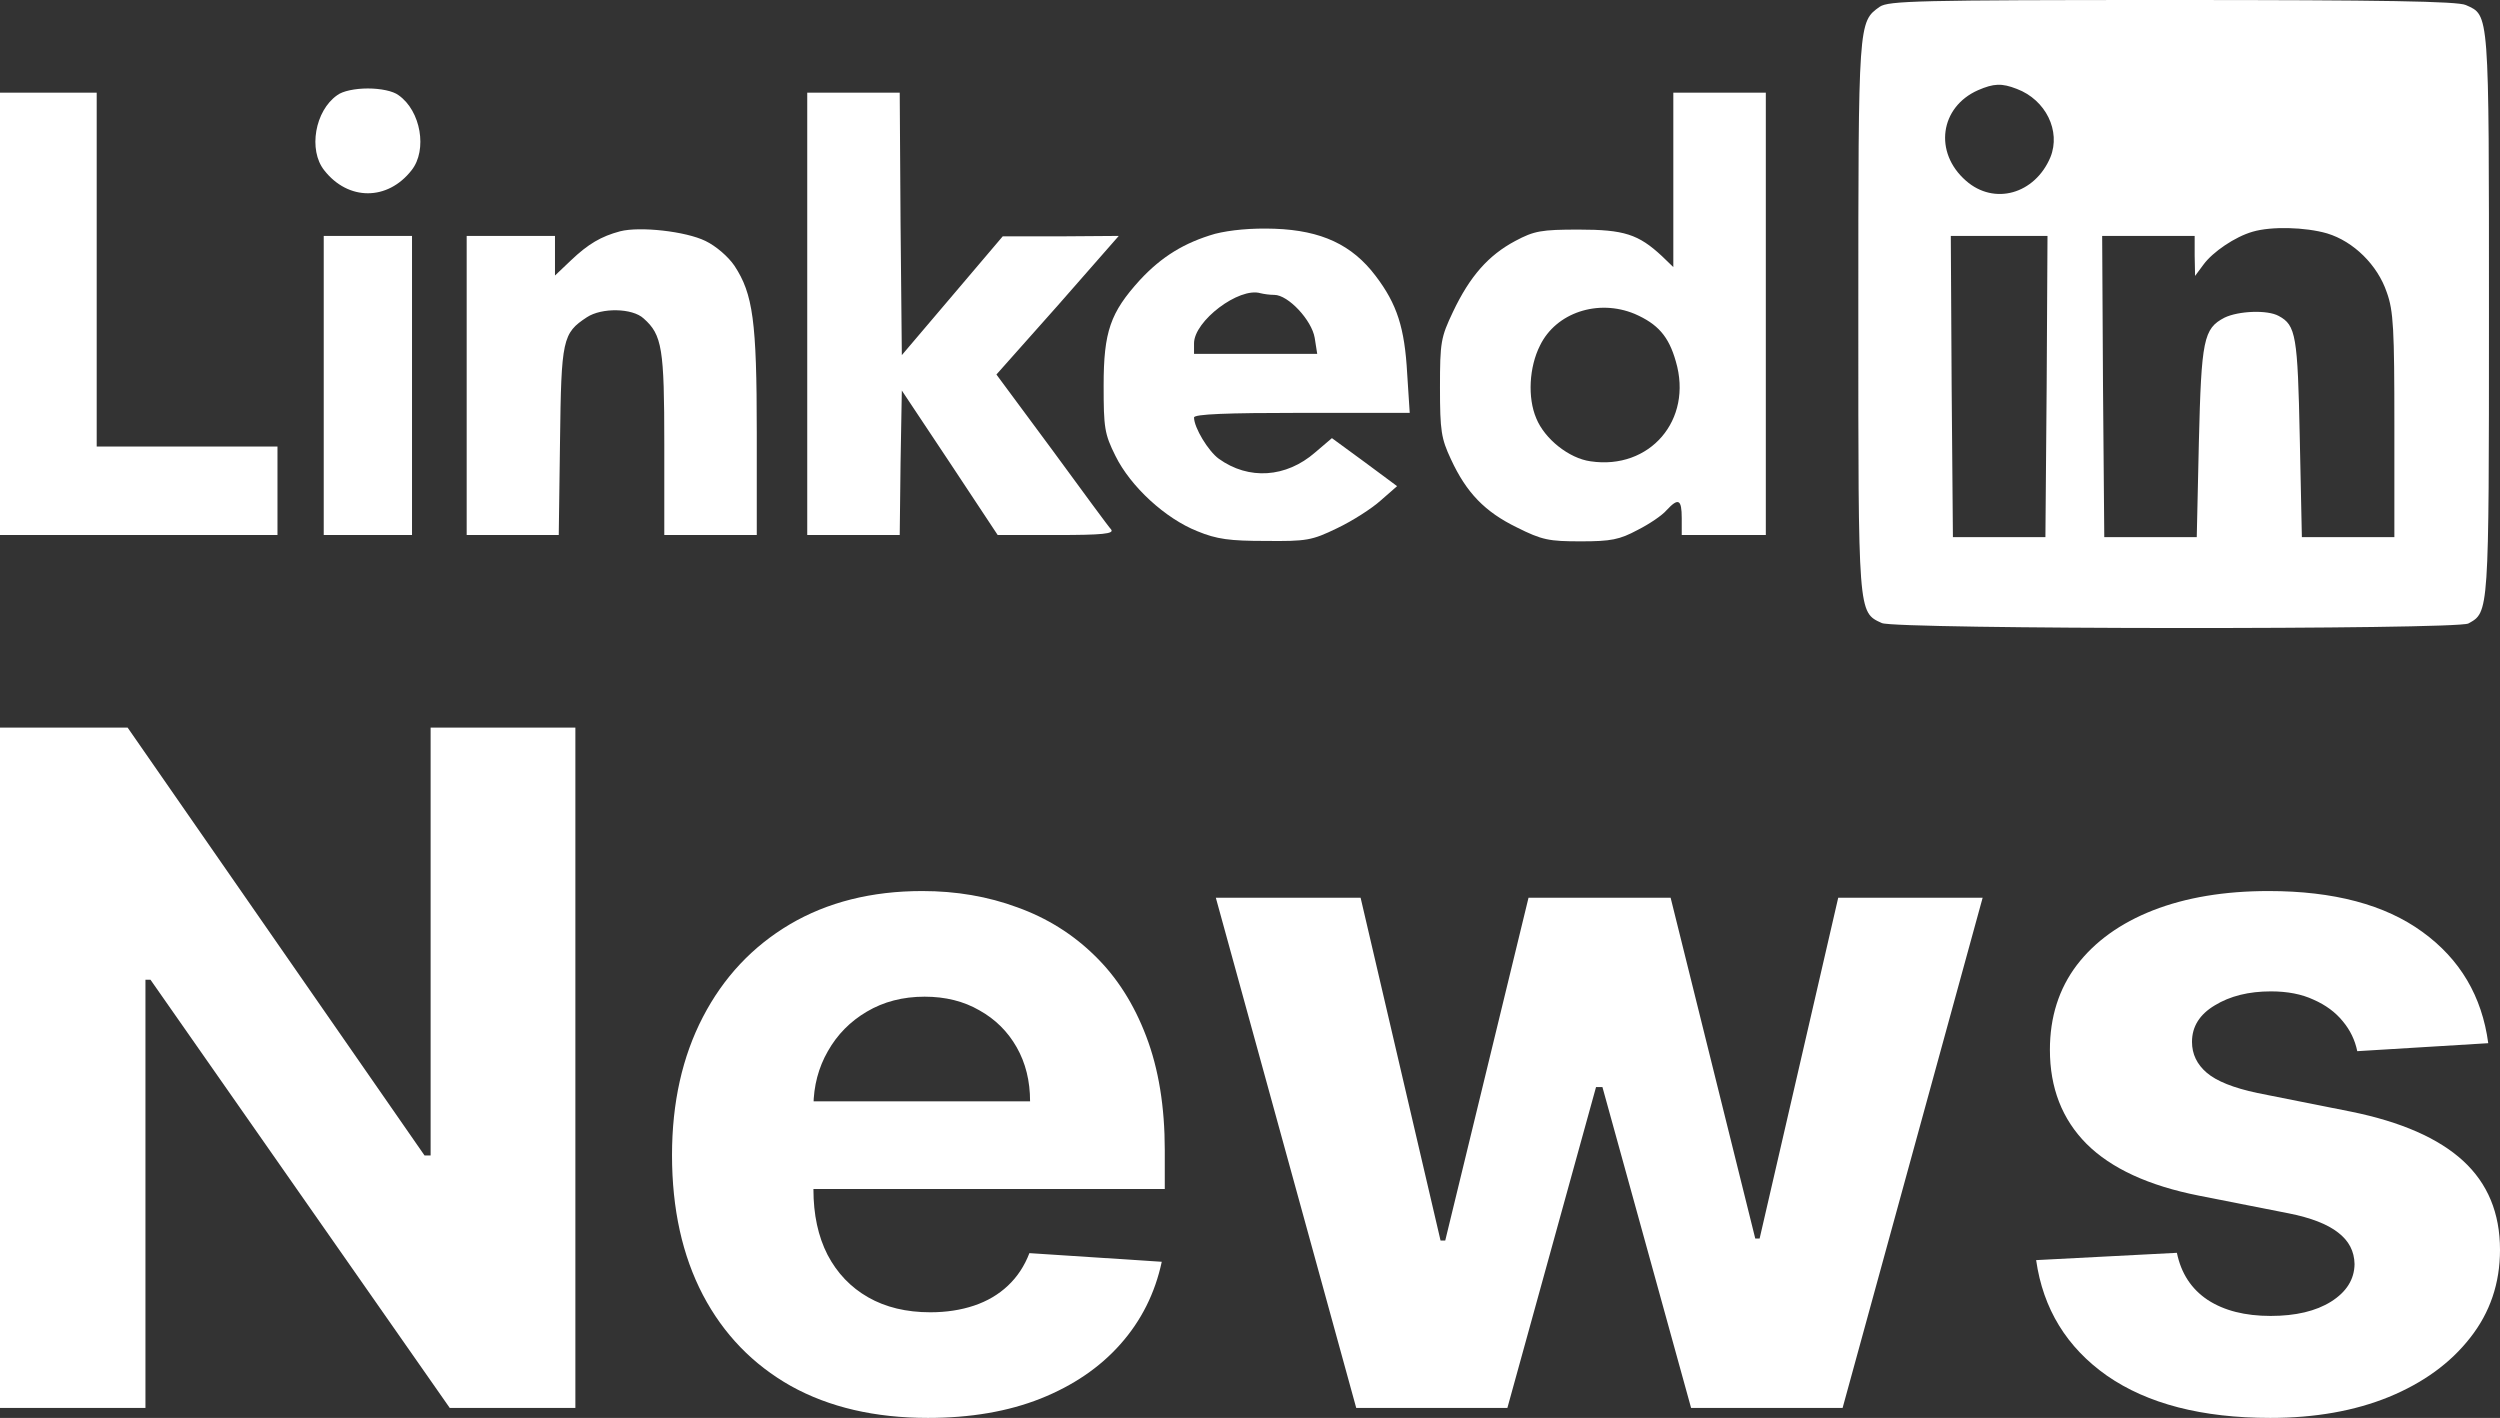
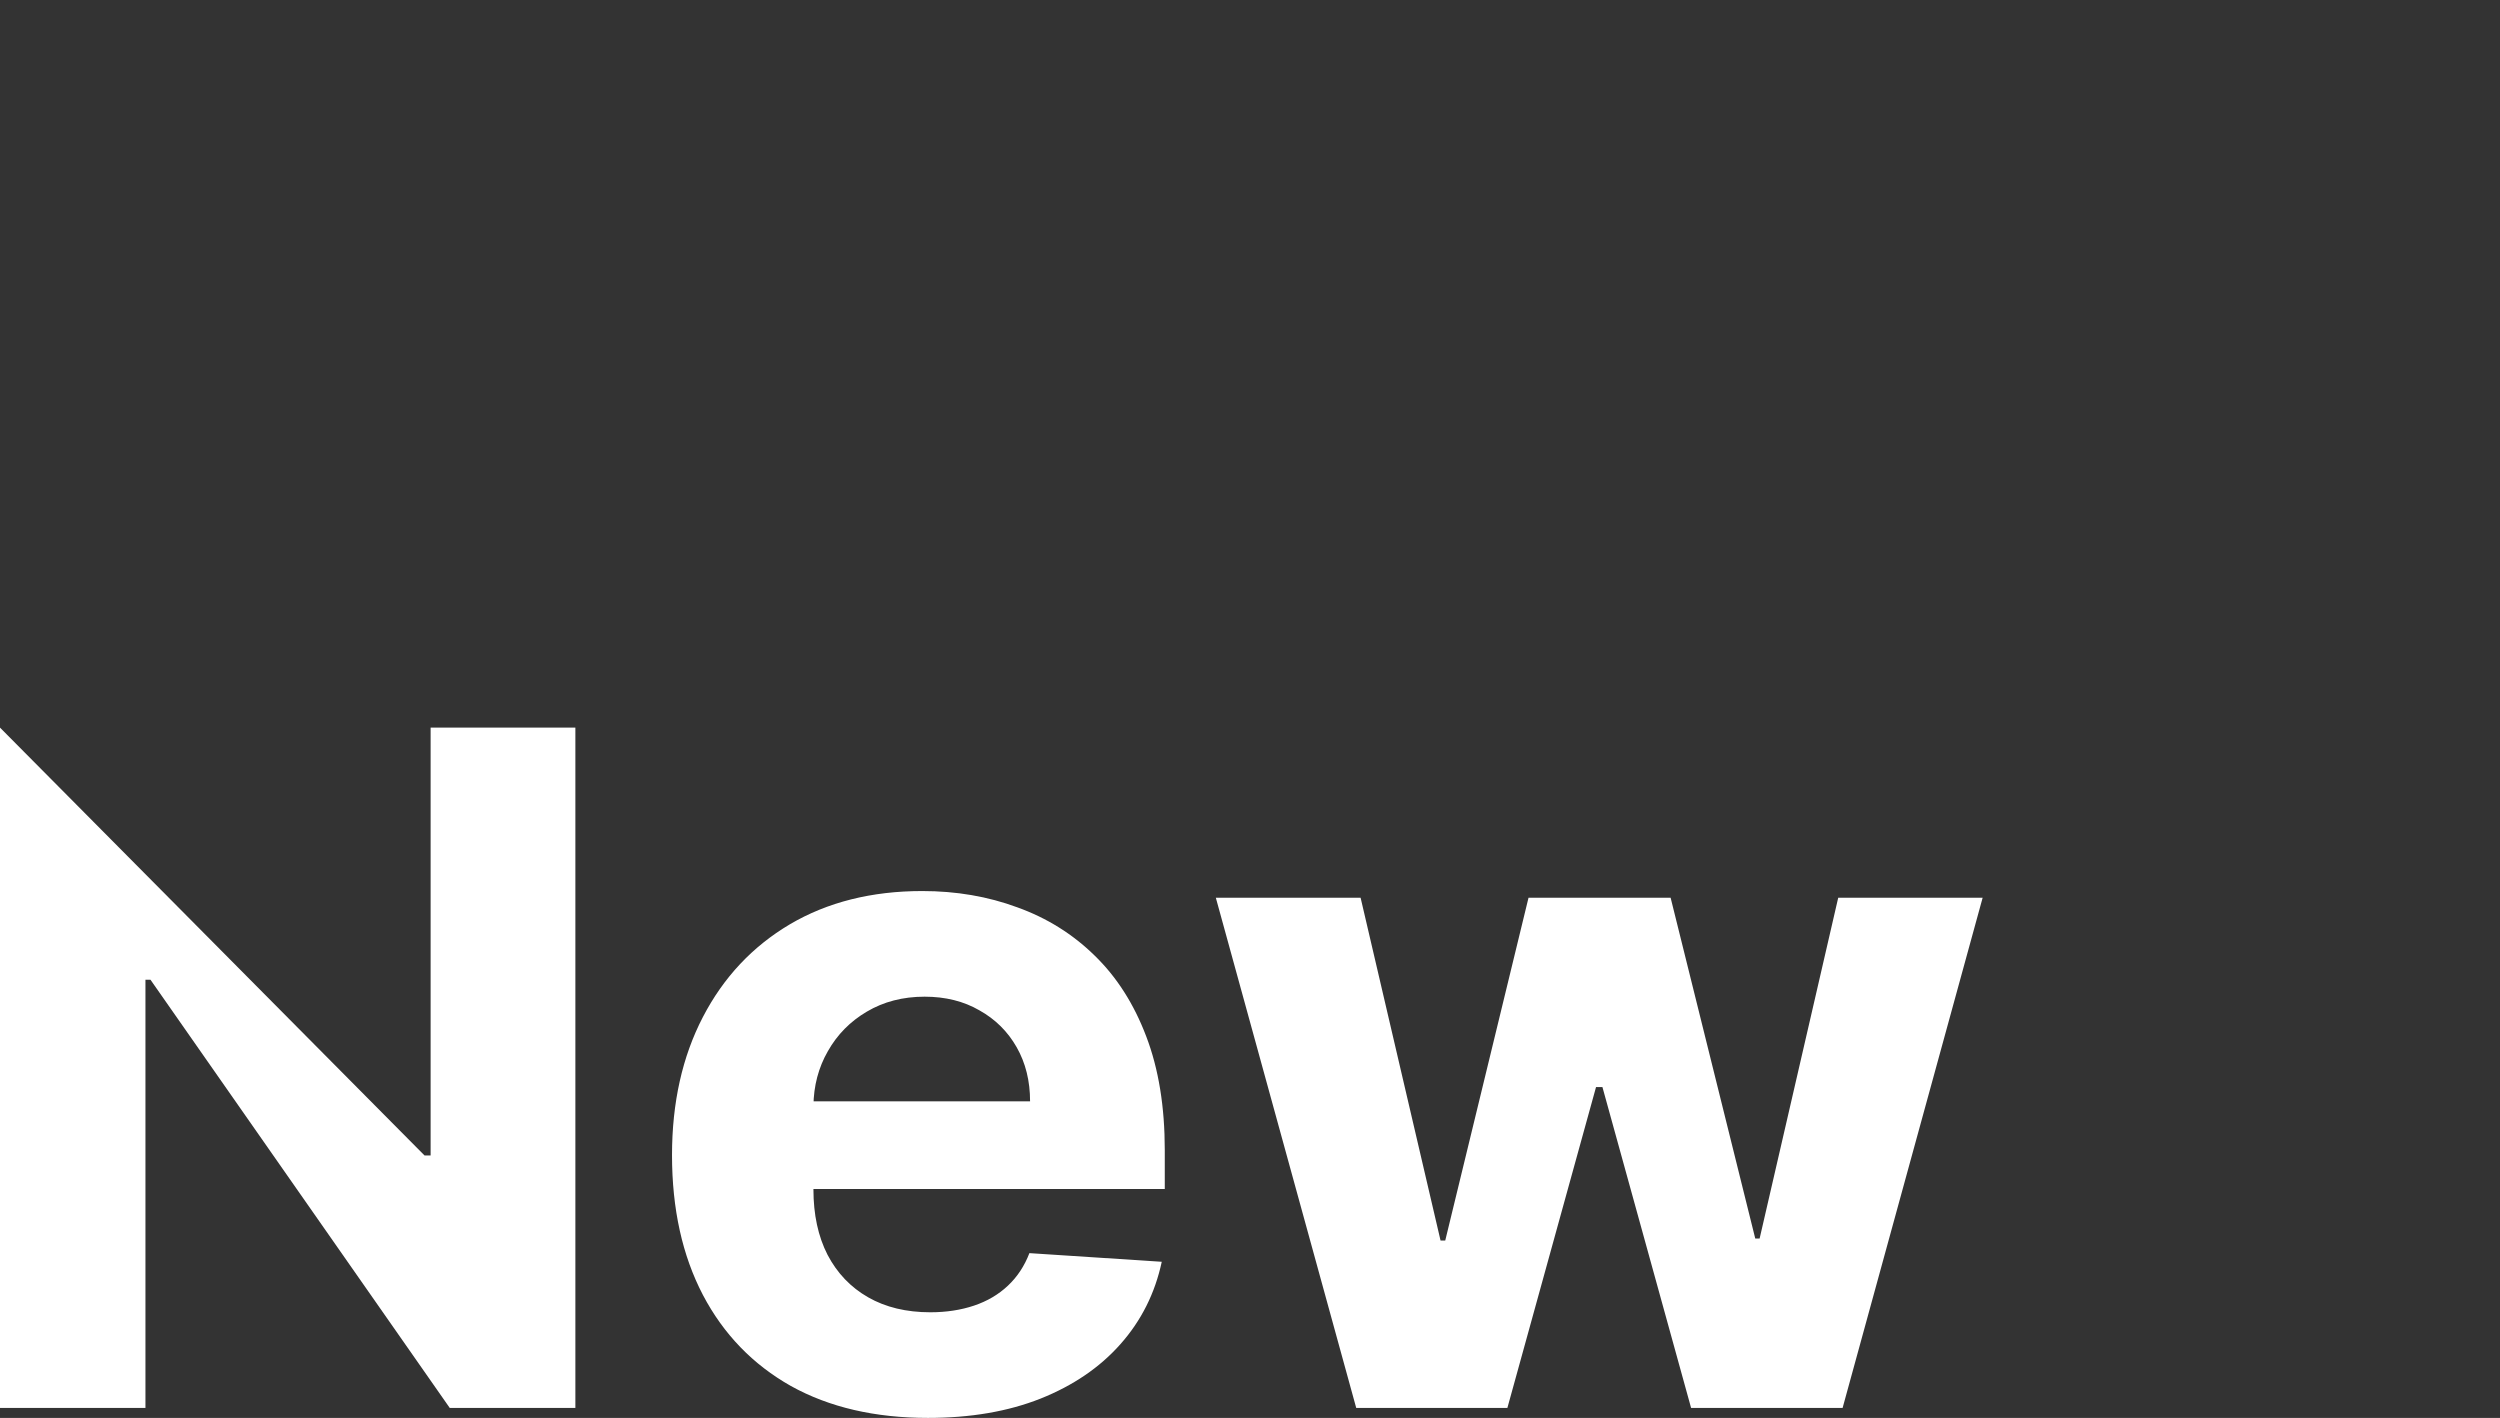
<svg xmlns="http://www.w3.org/2000/svg" width="134" height="76" viewBox="0 0 134 76" fill="none">
  <rect x="0" y="0" width="134" height="76" fill="#333333" stroke="none" />
  <g clip-path="url(#clip0_483_356)">
-     <path d="M100.755 0.361C99.606 1.174 99.606 1.152 99.606 16.958C99.606 32.968 99.583 32.81 100.868 33.397C101.611 33.736 131.651 33.758 132.304 33.419C133.408 32.81 133.408 32.945 133.408 16.823C133.408 0.497 133.431 0.835 132.169 0.271C131.741 0.068 127.707 0 116.439 0C102.783 0 101.228 0.045 100.755 0.361ZM108.101 4.765C109.656 5.352 110.468 7.023 109.904 8.423C109.07 10.41 106.885 11.019 105.375 9.687C103.639 8.174 103.977 5.735 106.028 4.832C106.862 4.471 107.29 4.448 108.101 4.765ZM124.732 12.51C126.152 12.939 127.437 14.203 127.932 15.671C128.293 16.665 128.338 17.658 128.338 22.806V28.79H123.38L123.268 23.484C123.155 17.997 123.065 17.432 122.141 16.936C121.532 16.597 119.977 16.665 119.234 17.026C118.107 17.613 117.994 18.2 117.859 23.71L117.746 28.79H112.789L112.721 20.706L112.676 12.645H117.634V13.707L117.656 14.79L118.107 14.181C118.603 13.503 119.797 12.69 120.744 12.419C121.735 12.126 123.561 12.171 124.732 12.51ZM109.701 20.706L109.634 28.79H104.676L104.608 20.706L104.563 12.645H109.746L109.701 20.706ZM18.073 5.103C16.879 5.939 16.518 8.039 17.375 9.123C18.659 10.771 20.777 10.771 22.062 9.123C22.918 8.039 22.558 5.939 21.363 5.103C21.07 4.877 20.394 4.742 19.718 4.742C19.042 4.742 18.366 4.877 18.073 5.103ZM0 16.823V28.677H14.873V23.936H5.183V4.968H0V16.823ZM43.268 16.823V28.677H48.225L48.27 24.794L48.338 20.932L50.907 24.794L53.476 28.677H56.631C59.11 28.677 59.718 28.61 59.561 28.384C59.425 28.248 58.006 26.306 56.383 24.093L53.408 20.074L56.699 16.371L59.966 12.645L56.856 12.668H53.746L51.042 15.852L48.338 19.035L48.27 11.99L48.225 4.968H43.268V16.823ZM89.69 9.642V14.316L89.082 13.729C87.82 12.555 87.053 12.306 84.62 12.306C82.614 12.306 82.231 12.374 81.217 12.916C79.775 13.684 78.783 14.813 77.882 16.71C77.228 18.087 77.183 18.335 77.183 20.774C77.183 23.1 77.251 23.506 77.769 24.613C78.603 26.419 79.594 27.436 81.307 28.271C82.659 28.948 83.02 29.016 84.732 29.016C86.355 29.016 86.806 28.926 87.775 28.407C88.406 28.09 89.104 27.616 89.33 27.345C89.961 26.668 90.141 26.758 90.141 27.774V28.677H94.648V4.968H89.69V9.642ZM87.617 16.823C88.856 17.364 89.442 18.019 89.825 19.374C90.749 22.513 88.428 25.2 85.251 24.726C84.101 24.568 82.794 23.529 82.344 22.423C81.87 21.316 81.961 19.668 82.546 18.516C83.403 16.755 85.656 16.01 87.617 16.823ZM143.549 16.823V28.677H155.944V26.871H145.577V4.968H143.549V16.823ZM218.975 7.181C218.592 7.61 218.456 8.942 218.772 9.394C219.02 9.755 219.854 10.161 220.394 10.161C221.025 10.161 221.972 9.19 221.972 8.513C221.972 8.219 221.769 7.7 221.499 7.361C220.935 6.639 219.561 6.526 218.975 7.181ZM33.239 12.397C32.225 12.668 31.527 13.074 30.603 13.955L29.747 14.768V12.645H25.014V28.677H29.949L30.017 23.642C30.084 18.177 30.152 17.861 31.459 17.003C32.248 16.484 33.893 16.506 34.501 17.071C35.493 17.952 35.606 18.674 35.606 23.823V28.677H40.563V23.19C40.563 17.206 40.361 15.761 39.369 14.248C39.031 13.752 38.377 13.187 37.814 12.916C36.755 12.397 34.299 12.126 33.239 12.397Z" fill="white" />
    <path d="M65.127 12.532C63.482 13.007 62.265 13.752 61.093 15.016C59.515 16.755 59.155 17.771 59.155 20.661C59.155 22.919 59.2 23.258 59.786 24.432C60.597 26.081 62.468 27.797 64.18 28.474C65.217 28.903 65.915 28.994 67.831 28.994C70.039 29.016 70.31 28.971 71.662 28.316C72.473 27.932 73.532 27.255 74.006 26.826L74.884 26.058L73.149 24.771L71.391 23.484L70.49 24.252C68.935 25.607 66.93 25.742 65.329 24.59C64.766 24.184 64 22.919 64 22.378C64 22.197 65.735 22.129 69.769 22.129H75.561L75.425 20.029C75.29 17.568 74.884 16.303 73.735 14.79C72.473 13.119 70.828 12.352 68.327 12.261C67.065 12.216 65.938 12.329 65.127 12.532ZM68.304 15.806C69.048 15.806 70.31 17.161 70.468 18.11L70.603 18.968H64V18.403C64 17.206 66.411 15.377 67.561 15.716C67.741 15.761 68.056 15.806 68.304 15.806ZM17.352 20.661V28.677H22.084V12.645H17.352V20.661ZM161.735 13.887C157.837 15.332 155.899 20.029 157.431 24.455C157.927 25.923 159.684 27.797 161.172 28.474C162.163 28.926 162.749 29.016 164.507 29.016C166.49 29.016 166.783 28.948 168.158 28.271C169.577 27.571 171.268 26.013 171.268 25.403C171.268 25.268 170.952 24.997 170.569 24.816C169.848 24.477 169.848 24.477 168.699 25.629C167.414 26.916 166.377 27.323 164.417 27.323C162.051 27.323 160.158 25.99 159.324 23.777C158.558 21.745 158.039 21.903 165.431 21.903H172.011L171.853 20.706C171.606 18.878 171.335 18.042 170.546 16.732C169.735 15.4 168.18 14.158 166.806 13.774C165.634 13.458 162.749 13.526 161.735 13.887ZM167.166 15.965C168.338 16.687 169.42 18.223 169.622 19.487L169.758 20.323H158.873L159.008 19.69C159.842 15.897 163.989 14 167.166 15.965ZM178.321 13.91C177.037 14.384 175.189 16.078 174.535 17.387C173.025 20.39 173.499 24.455 175.662 26.826C177.284 28.632 180.507 29.581 182.873 28.926C184.158 28.587 185.848 27.458 186.366 26.6L186.817 25.855V28.677H188.845V13.774H187.042V15.129C187.042 15.874 186.997 16.484 186.93 16.484C186.862 16.484 186.479 16.123 186.096 15.694C185.713 15.242 184.946 14.61 184.383 14.271C183.504 13.774 183.053 13.661 181.296 13.616C179.899 13.571 178.975 13.661 178.321 13.91ZM183.82 15.761C186.299 17.048 187.493 20.277 186.614 23.371C186.118 25.019 184.406 26.713 182.715 27.21C178.344 28.474 174.513 24.048 175.865 19.306C176.18 18.29 176.518 17.748 177.42 16.845C178.073 16.19 178.952 15.558 179.38 15.4C180.507 15.039 182.715 15.219 183.82 15.761ZM197.431 13.774C196.462 14 195.628 14.632 195.042 15.536C194.794 15.919 194.524 16.235 194.434 16.258C194.321 16.258 194.253 15.694 194.253 15.016V13.774H192.451V28.677H194.479V23.958C194.479 20.3 194.546 19.035 194.817 18.268C195.425 16.529 196.687 15.581 198.445 15.513C199.437 15.468 199.437 15.468 199.437 14.655C199.437 13.977 199.346 13.797 198.941 13.684C198.648 13.616 198.377 13.571 198.31 13.571C198.242 13.594 197.859 13.684 197.431 13.774ZM206.468 13.977C205.949 14.226 205.183 14.7 204.755 15.016C204.349 15.332 203.944 15.581 203.876 15.581C203.786 15.581 203.718 15.174 203.718 14.678V13.774H201.915V28.677H203.718V17.884L204.822 16.89C207.391 14.565 210.794 14.7 212.079 17.161C212.462 17.861 212.507 18.516 212.507 23.303V28.677H214.558L214.49 22.852C214.422 17.139 214.422 17.026 213.859 16.032C213.544 15.49 212.845 14.723 212.327 14.339C211.448 13.729 211.155 13.661 209.397 13.594C207.82 13.548 207.256 13.616 206.468 13.977ZM229.859 14.136C229.183 14.452 228.349 14.971 228.011 15.31L227.38 15.897V13.774H225.352V28.677H227.38V17.613L228.53 16.71C230.084 15.49 231.865 14.971 233.239 15.332C234.479 15.671 235.561 16.687 235.921 17.816C236.079 18.358 236.169 20.594 236.169 23.687V28.677H237.972V17.206L237.341 16.01C236.845 15.039 236.484 14.678 235.515 14.181C233.87 13.323 231.662 13.3 229.859 14.136ZM245.07 14.181C243.538 14.926 242.208 16.258 241.487 17.816C241.104 18.674 241.014 19.284 241.014 21.339C241.014 23.732 241.037 23.868 241.78 25.245C243.155 27.797 245.251 29.016 248.225 29.016C250.479 29.016 251.831 28.429 253.273 26.916L254.265 25.855L254.13 27.706C253.972 29.874 253.476 31.026 252.259 32.019C250.389 33.555 246.355 33.578 243.38 32.065L242.479 31.613V32.629C242.479 33.51 242.569 33.668 243.11 33.961C243.47 34.142 244.597 34.458 245.634 34.684C250.456 35.655 254.67 33.961 255.639 30.687C255.932 29.716 256 28.113 256 21.632V13.774H254.197V15.129C254.197 15.874 254.152 16.484 254.084 16.484C254.017 16.484 253.589 16.055 253.115 15.536C251.853 14.136 250.411 13.548 248.225 13.548C246.715 13.548 246.197 13.661 245.07 14.181ZM250.952 15.761C253.273 16.958 254.558 19.871 253.972 22.671C253.183 26.555 249.172 28.542 245.882 26.735C241.217 24.206 241.915 17.003 246.986 15.332C247.887 15.039 249.983 15.265 250.952 15.761ZM217.014 14.542V15.332L218.208 15.4L219.38 15.468L219.448 22.061L219.493 28.677H221.296V13.774H217.014V14.542Z" fill="white" />
  </g>
-   <path d="M30.84 39V75.466H24.107L8.066 52.514H7.796V75.466H0V39H6.841L22.756 61.934H23.081V39H30.84Z" fill="white" />
+   <path d="M30.84 39V75.466H24.107L8.066 52.514H7.796V75.466H0V39L22.756 61.934H23.081V39H30.84Z" fill="white" />
  <path d="M49.739 76C46.895 76 44.446 75.43 42.394 74.291C40.353 73.139 38.781 71.513 37.677 69.412C36.573 67.299 36.02 64.8 36.02 61.916C36.02 59.102 36.573 56.633 37.677 54.509C38.781 52.384 40.335 50.728 42.34 49.541C44.356 48.354 46.721 47.76 49.433 47.76C51.257 47.76 52.956 48.051 54.528 48.633C56.112 49.203 57.493 50.063 58.669 51.215C59.857 52.366 60.781 53.814 61.441 55.559C62.102 57.292 62.432 59.322 62.432 61.649V63.732H39.081V59.031H55.212C55.212 57.939 54.972 56.972 54.492 56.129C54.012 55.286 53.346 54.627 52.494 54.153C51.654 53.666 50.675 53.422 49.559 53.422C48.395 53.422 47.363 53.69 46.462 54.224C45.574 54.746 44.878 55.452 44.374 56.343C43.87 57.221 43.612 58.2 43.6 59.281V63.75C43.6 65.103 43.852 66.272 44.356 67.257C44.872 68.243 45.598 69.002 46.535 69.537C47.471 70.071 48.581 70.338 49.865 70.338C50.717 70.338 51.498 70.219 52.206 69.982C52.914 69.744 53.52 69.388 54.024 68.913C54.528 68.439 54.912 67.857 55.176 67.168L62.27 67.631C61.91 69.317 61.171 70.789 60.055 72.047C58.951 73.294 57.523 74.267 55.77 74.967C54.03 75.656 52.02 76 49.739 76Z" fill="white" />
  <path d="M72.694 75.466L65.168 48.117H72.928L77.213 66.492H77.465L81.929 48.117H89.545L94.082 66.385H94.316L98.529 48.117H106.27L98.763 75.466H90.643L85.89 58.266H85.548L80.795 75.466H72.694Z" fill="white" />
-   <path d="M133.37 55.915L126.349 56.343C126.228 55.749 125.97 55.215 125.574 54.74C125.178 54.253 124.656 53.868 124.008 53.583C123.372 53.286 122.61 53.138 121.722 53.138C120.533 53.138 119.531 53.387 118.715 53.886C117.899 54.372 117.491 55.025 117.491 55.844C117.491 56.497 117.755 57.049 118.283 57.5C118.811 57.951 119.717 58.313 121.001 58.586L126.006 59.583C128.695 60.129 130.699 61.008 132.02 62.218C133.34 63.429 134 65.02 134 66.99C134 68.783 133.466 70.356 132.398 71.709C131.341 73.062 129.889 74.118 128.041 74.878C126.204 75.626 124.086 76 121.686 76C118.025 76 115.108 75.246 112.936 73.739C110.775 72.219 109.509 70.154 109.137 67.542L116.681 67.151C116.909 68.255 117.461 69.097 118.337 69.679C119.213 70.249 120.335 70.534 121.704 70.534C123.048 70.534 124.128 70.278 124.944 69.768C125.772 69.246 126.192 68.575 126.204 67.756C126.192 67.067 125.898 66.504 125.322 66.064C124.746 65.613 123.858 65.269 122.658 65.032L117.869 64.088C115.168 63.554 113.158 62.628 111.838 61.31C110.529 59.993 109.875 58.313 109.875 56.271C109.875 54.515 110.355 53.001 111.316 51.731C112.288 50.461 113.65 49.482 115.402 48.793C117.167 48.105 119.231 47.76 121.596 47.76C125.088 47.76 127.837 48.49 129.841 49.95C131.858 51.41 133.034 53.399 133.37 55.915Z" fill="white" />
  <defs>
    <clipPath id="clip0_483_356">
-       <rect width="134" height="35" fill="white" />
-     </clipPath>
+       </clipPath>
  </defs>
</svg>